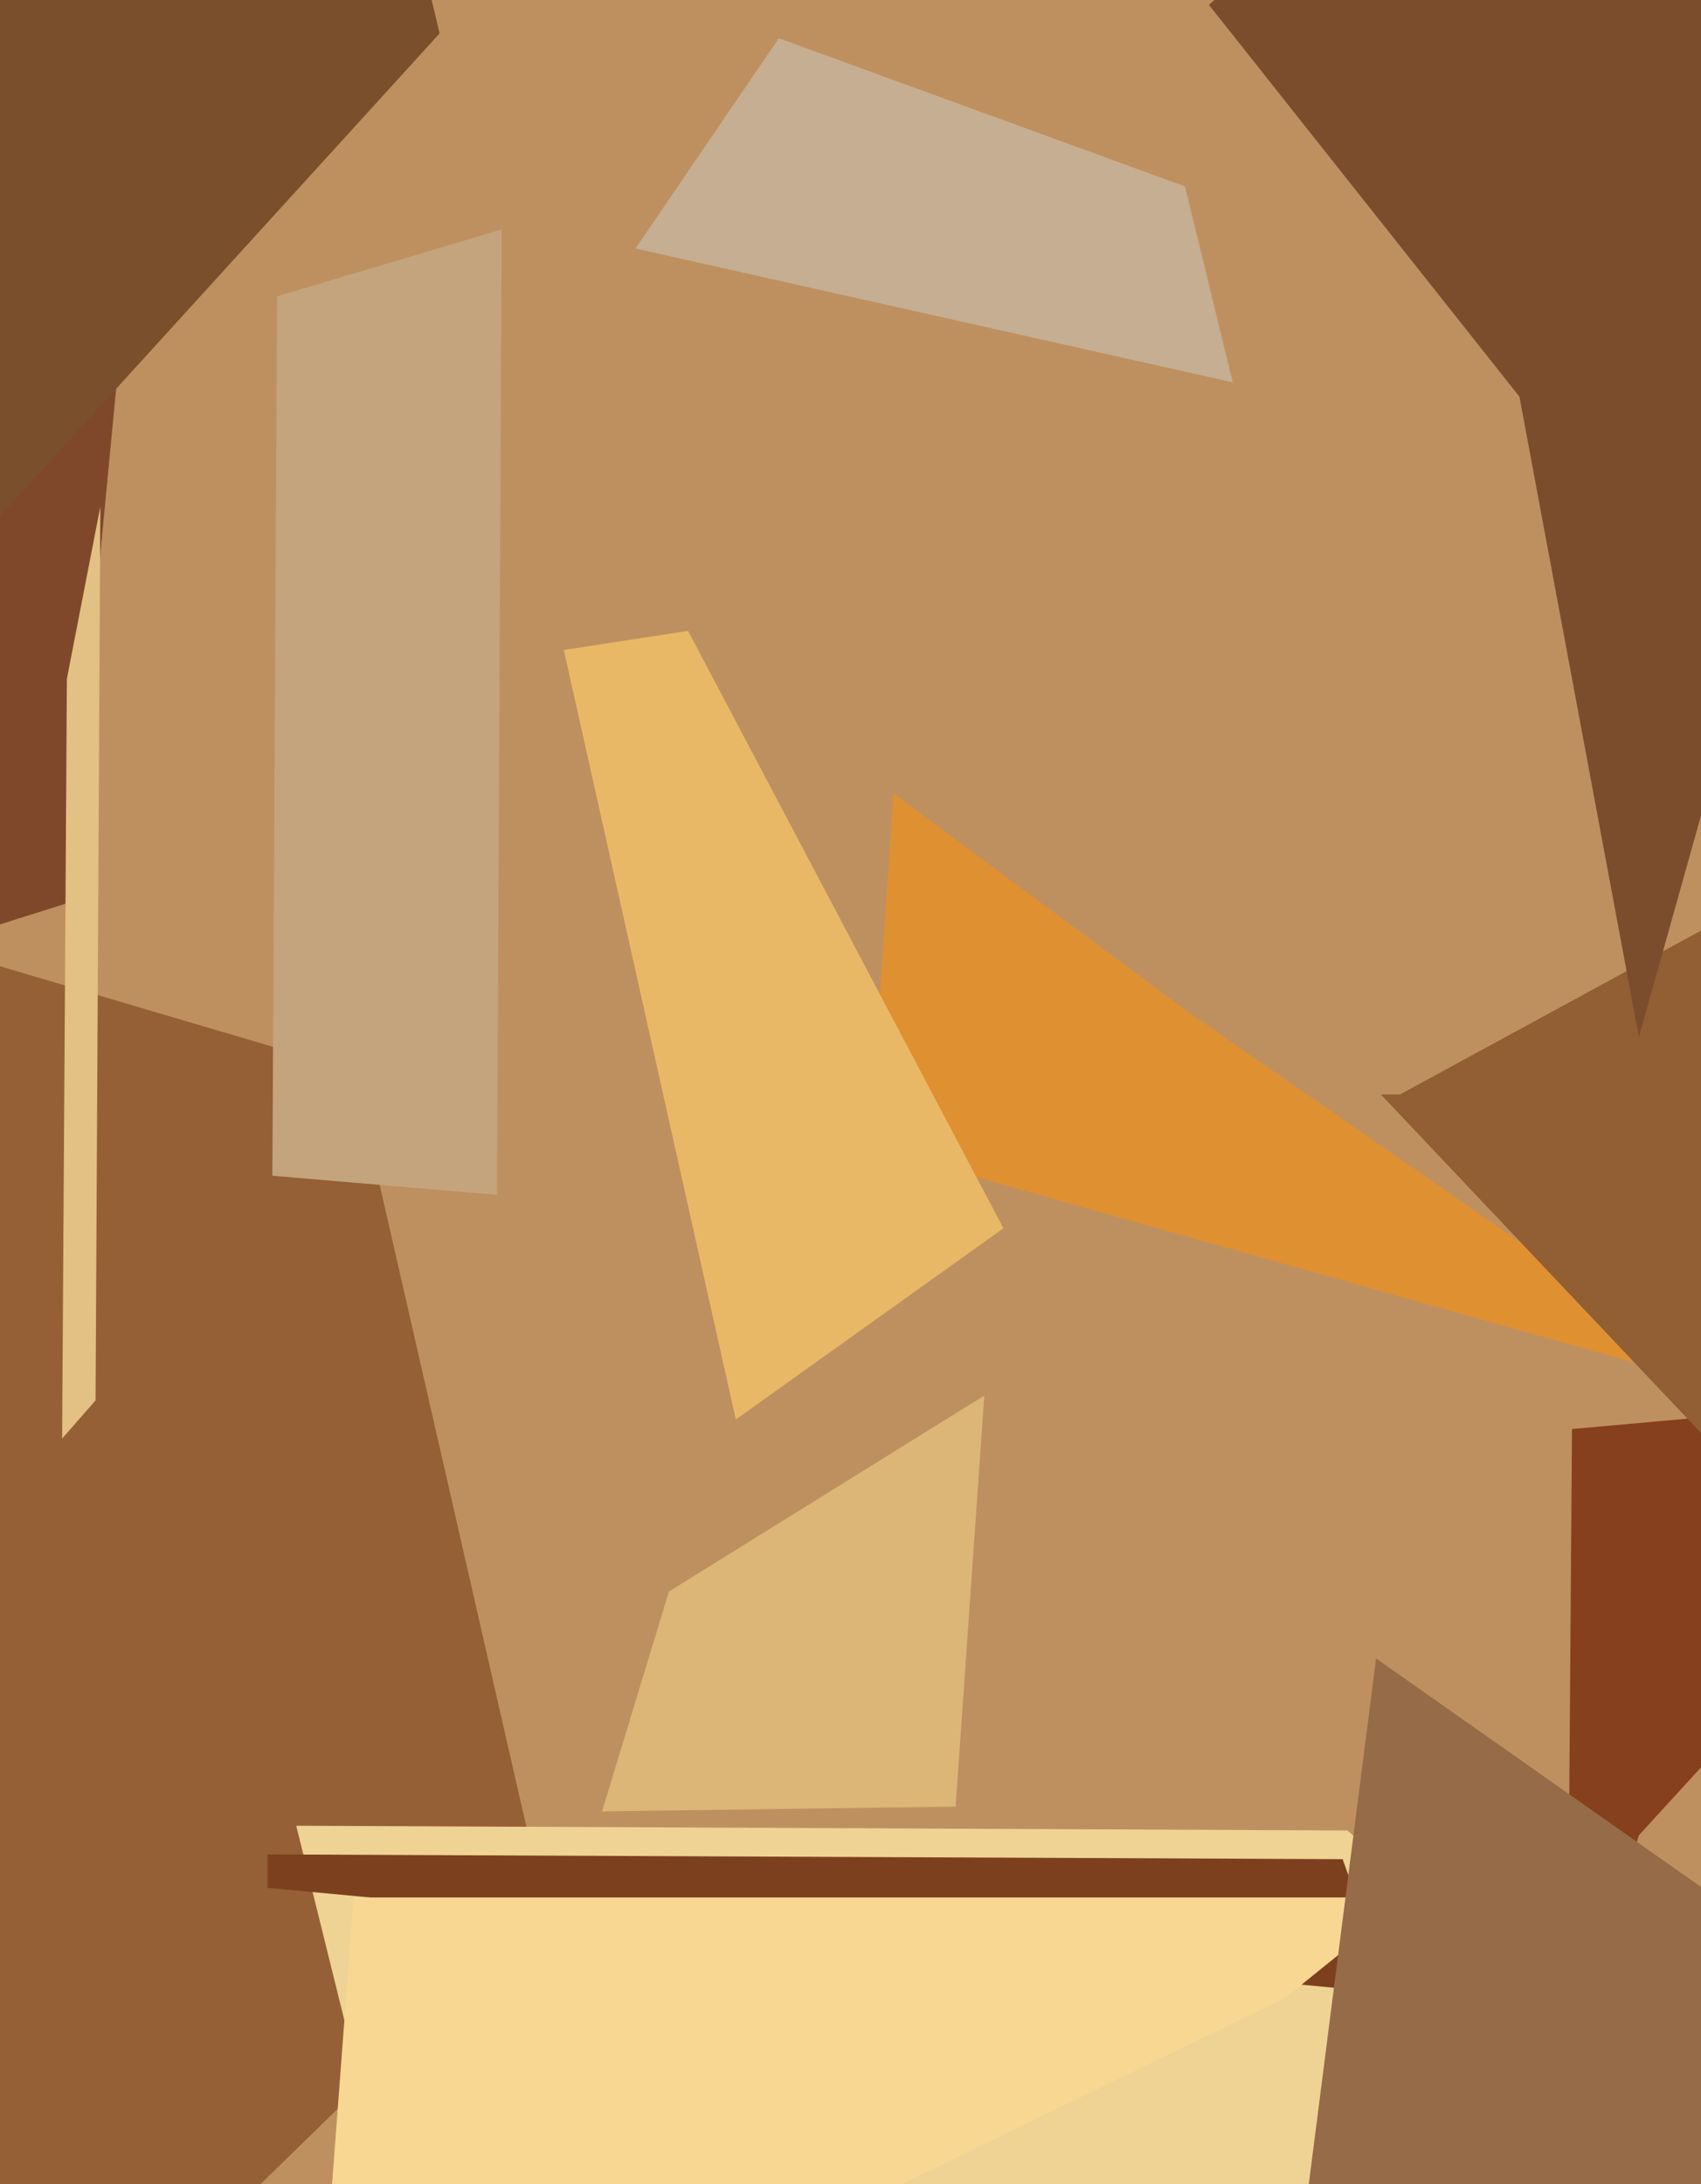
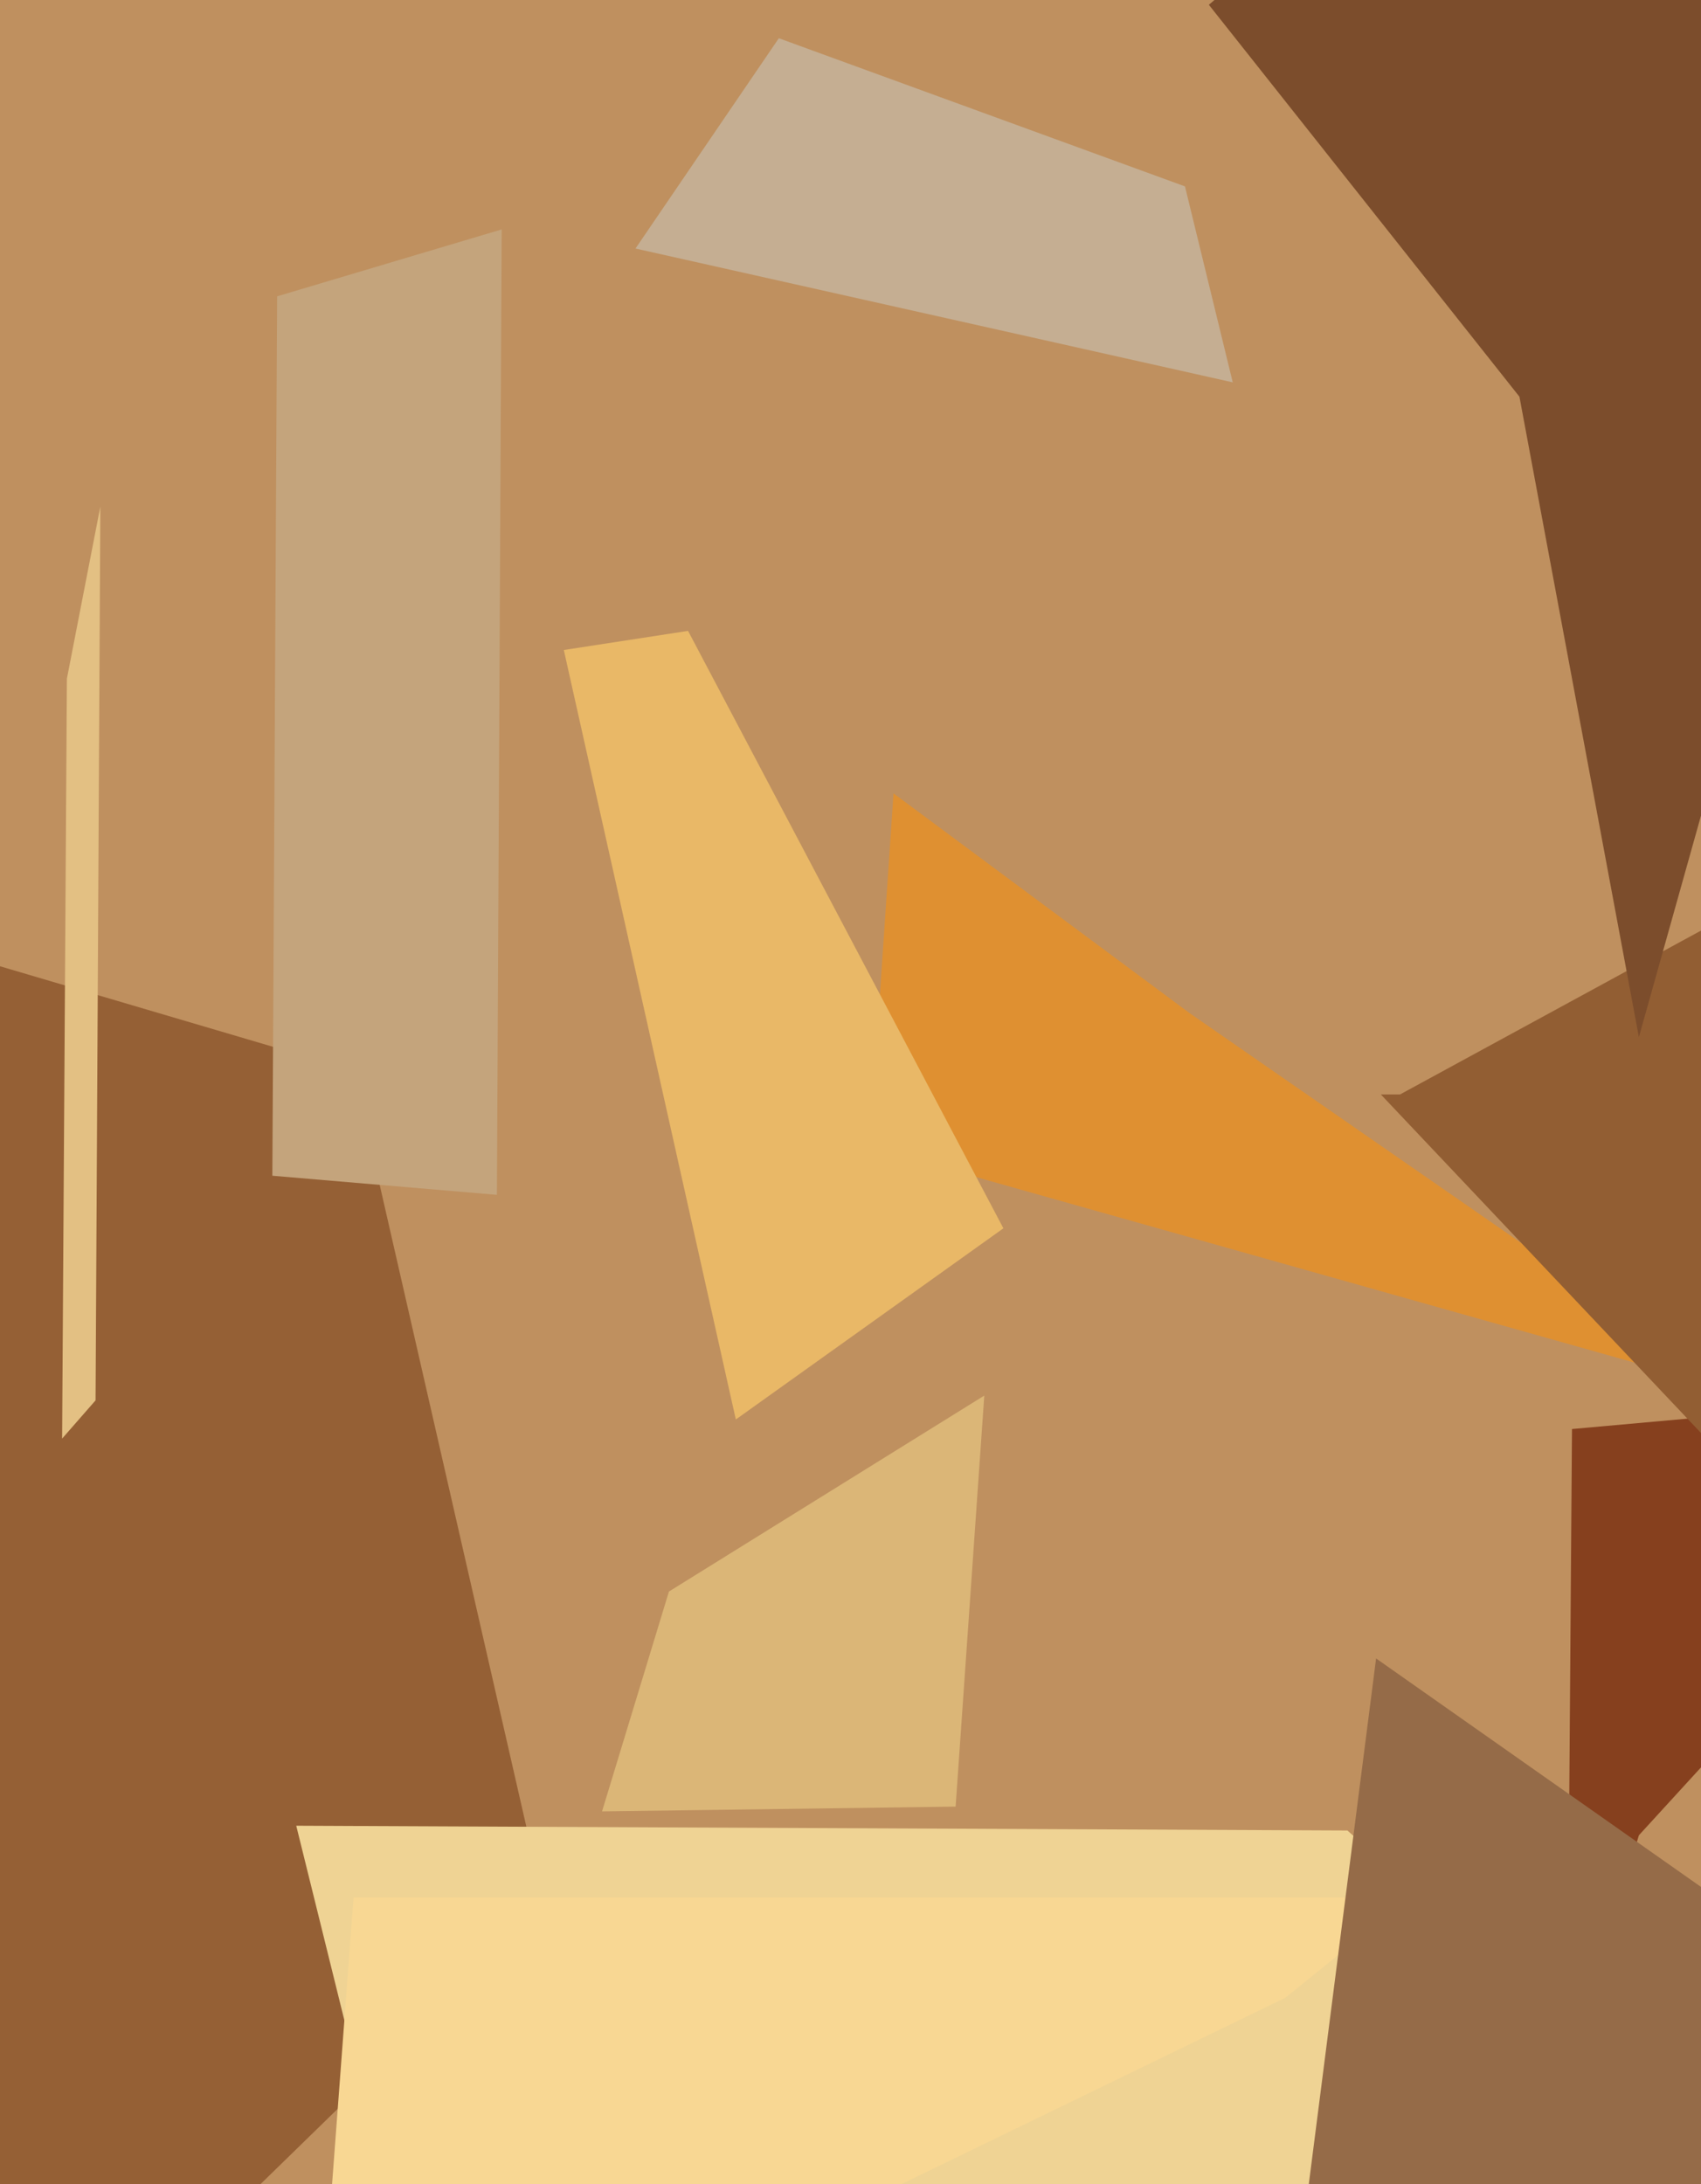
<svg xmlns="http://www.w3.org/2000/svg" width="356px" height="457px">
  <rect width="356" height="457" fill="rgb(191,144,95)" />
  <polygon points="187,166 249,212 363,291 182,240" fill="rgb(223,144,49)" />
  <polygon points="114,399 -165,671 -65,183 74,224" fill="rgb(149,96,53)" />
  <polygon points="343,384 328,434 329,299 429,290" fill="rgb(134,64,30)" />
-   <polygon points="-218,-20 32,1 14,189 -40,206" fill="rgb(127,72,43)" />
  <polygon points="421,507 86,479 62,382 282,383" fill="rgb(239,211,148)" />
  <polygon points="210,257 154,297 118,136 144,132" fill="rgb(233,184,103)" />
-   <polygon points="291,417 56,395 56,388 281,389" fill="rgb(124,64,30)" />
  <polygon points="20,293 13,301 14,142 21,106" fill="rgb(227,192,131)" />
  <polygon points="200,378 126,379 140,333 206,292" fill="rgb(219,182,119)" />
  <polygon points="258,80 133,52 163,8 248,39" fill="rgb(197,174,146)" />
  <polygon points="104,250 57,246 58,62 105,48" fill="rgb(196,164,124)" />
-   <polygon points="-20,130 -137,22 14,-323 92,7" fill="rgb(121,79,44)" />
  <polygon points="269,418 65,517 74,397 295,397" fill="rgb(248,215,147)" />
  <polygon points="293,229 372,186 394,340 289,229" fill="rgb(146,94,51)" />
  <polygon points="458,743 267,511 288,347 389,418" fill="rgb(149,107,72)" />
  <polygon points="253,1 451,-168 343,217 318,83" fill="rgb(124,77,44)" />
</svg>